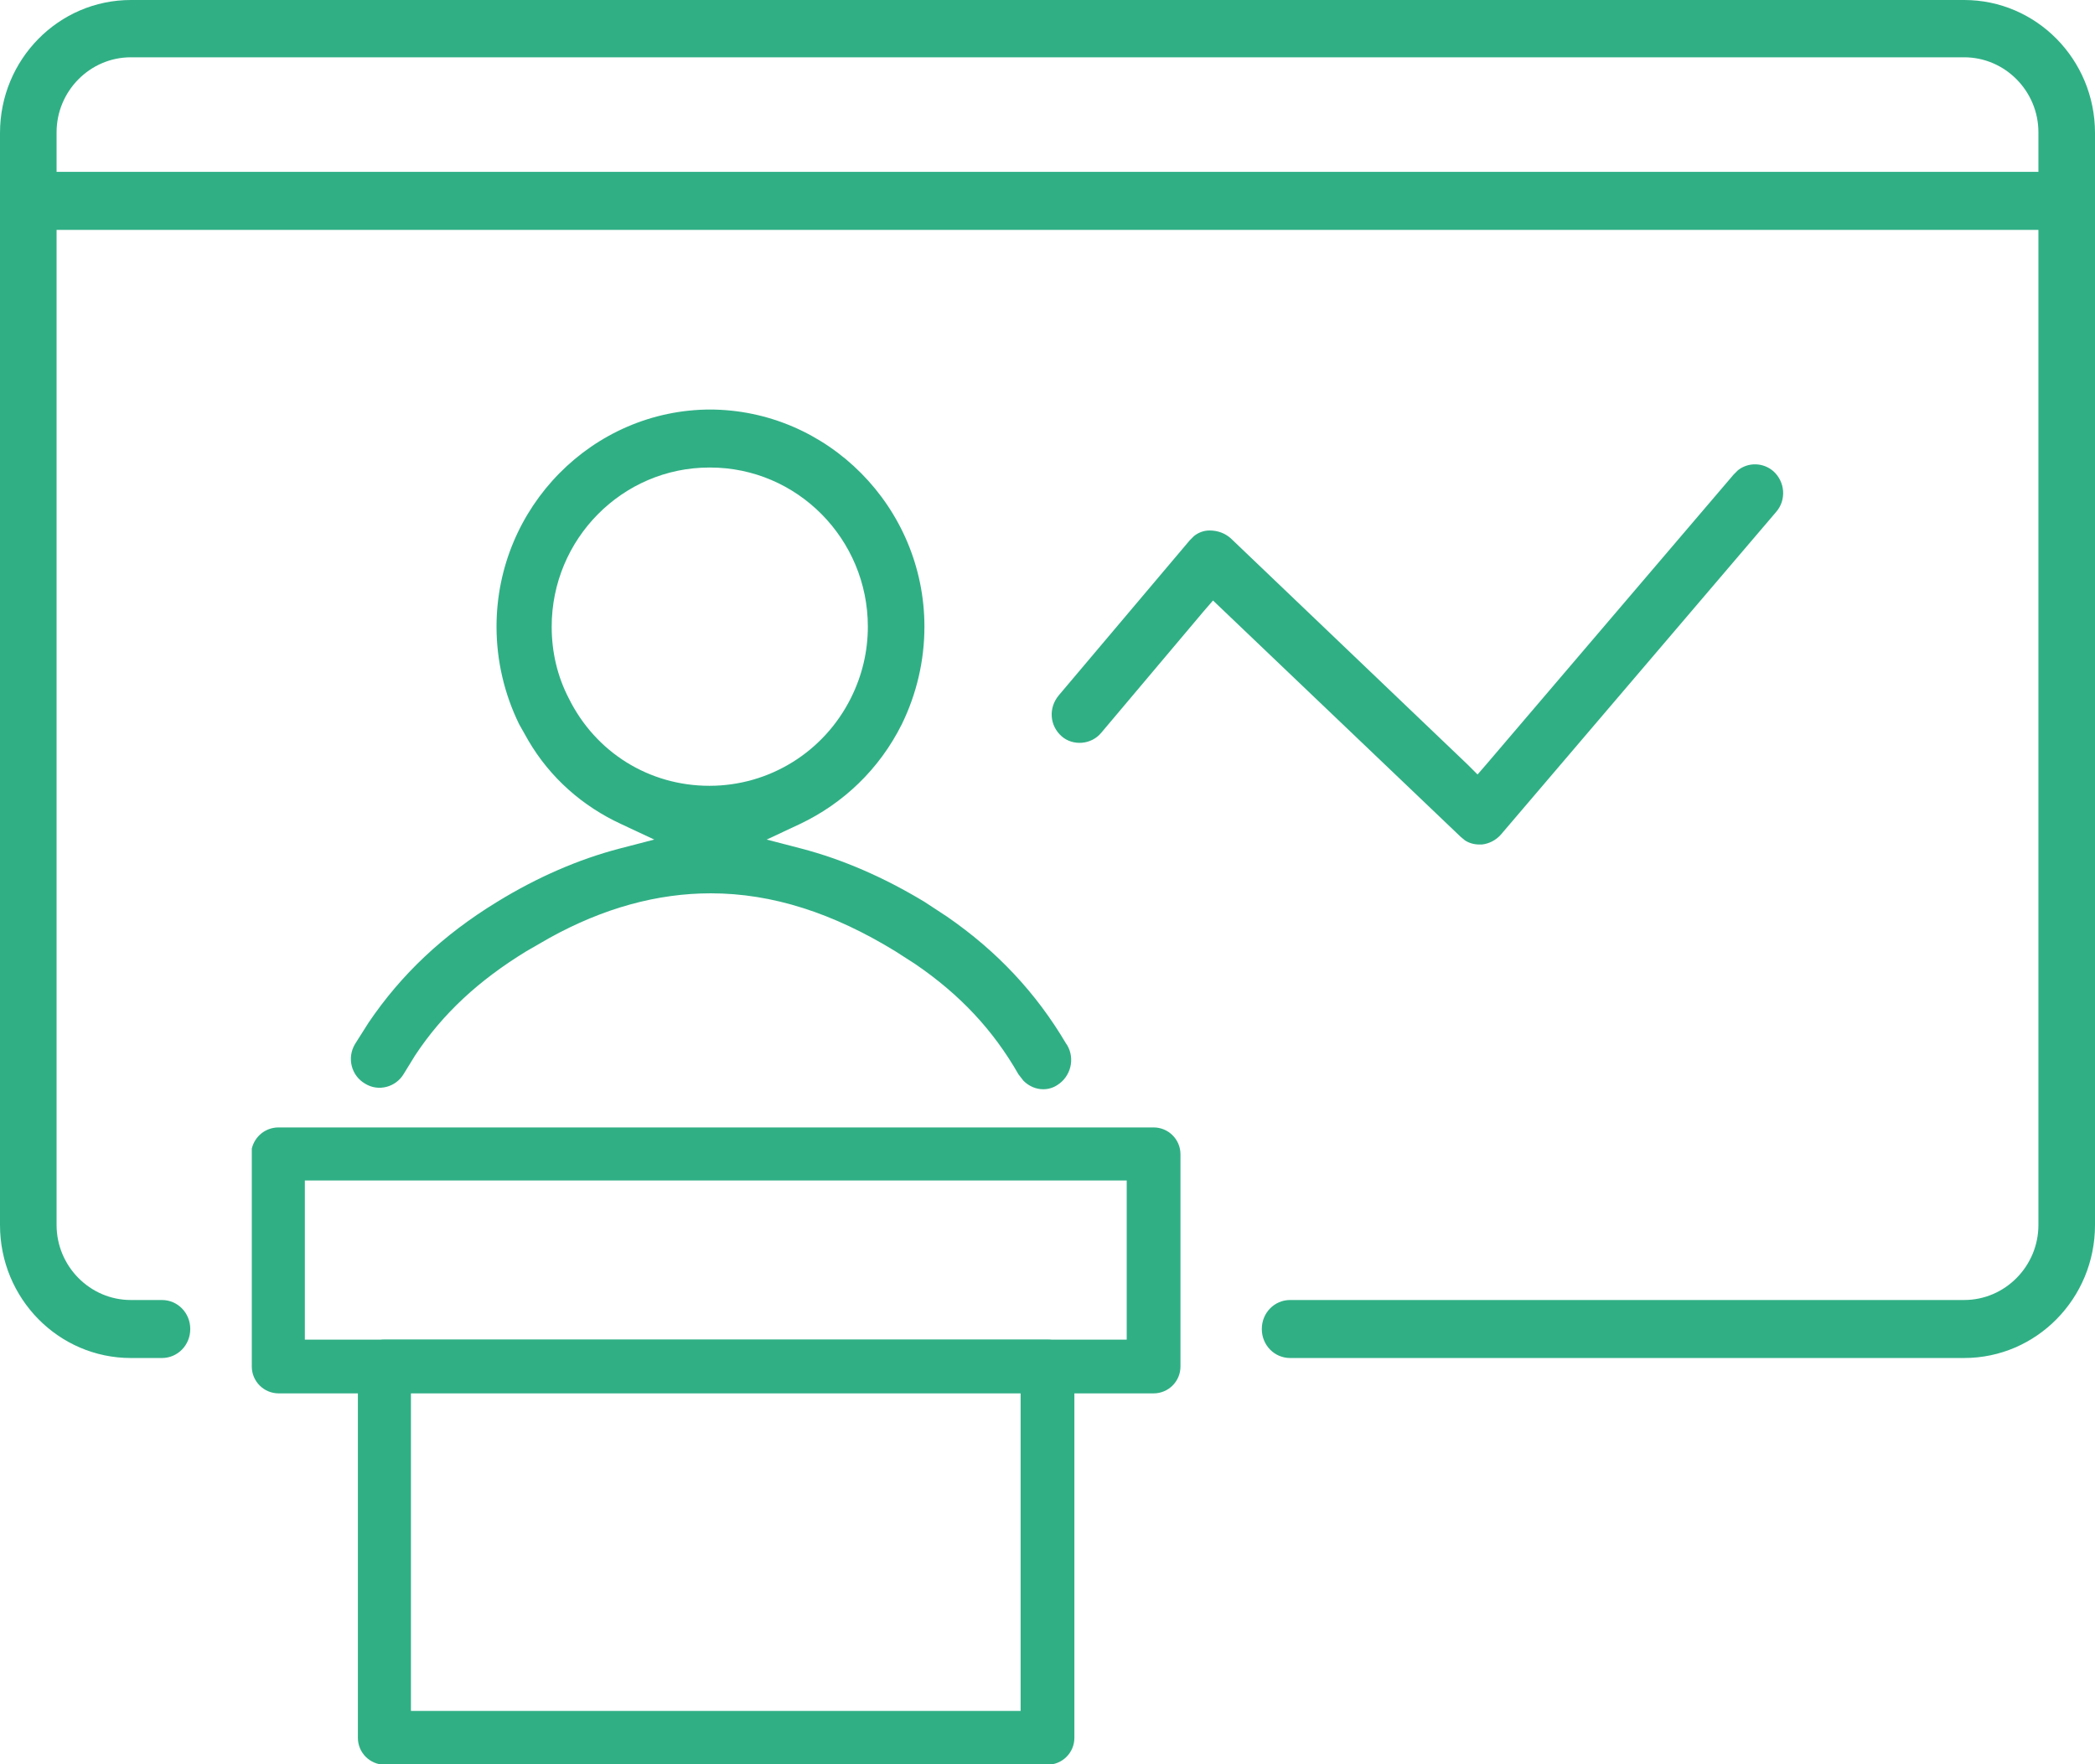
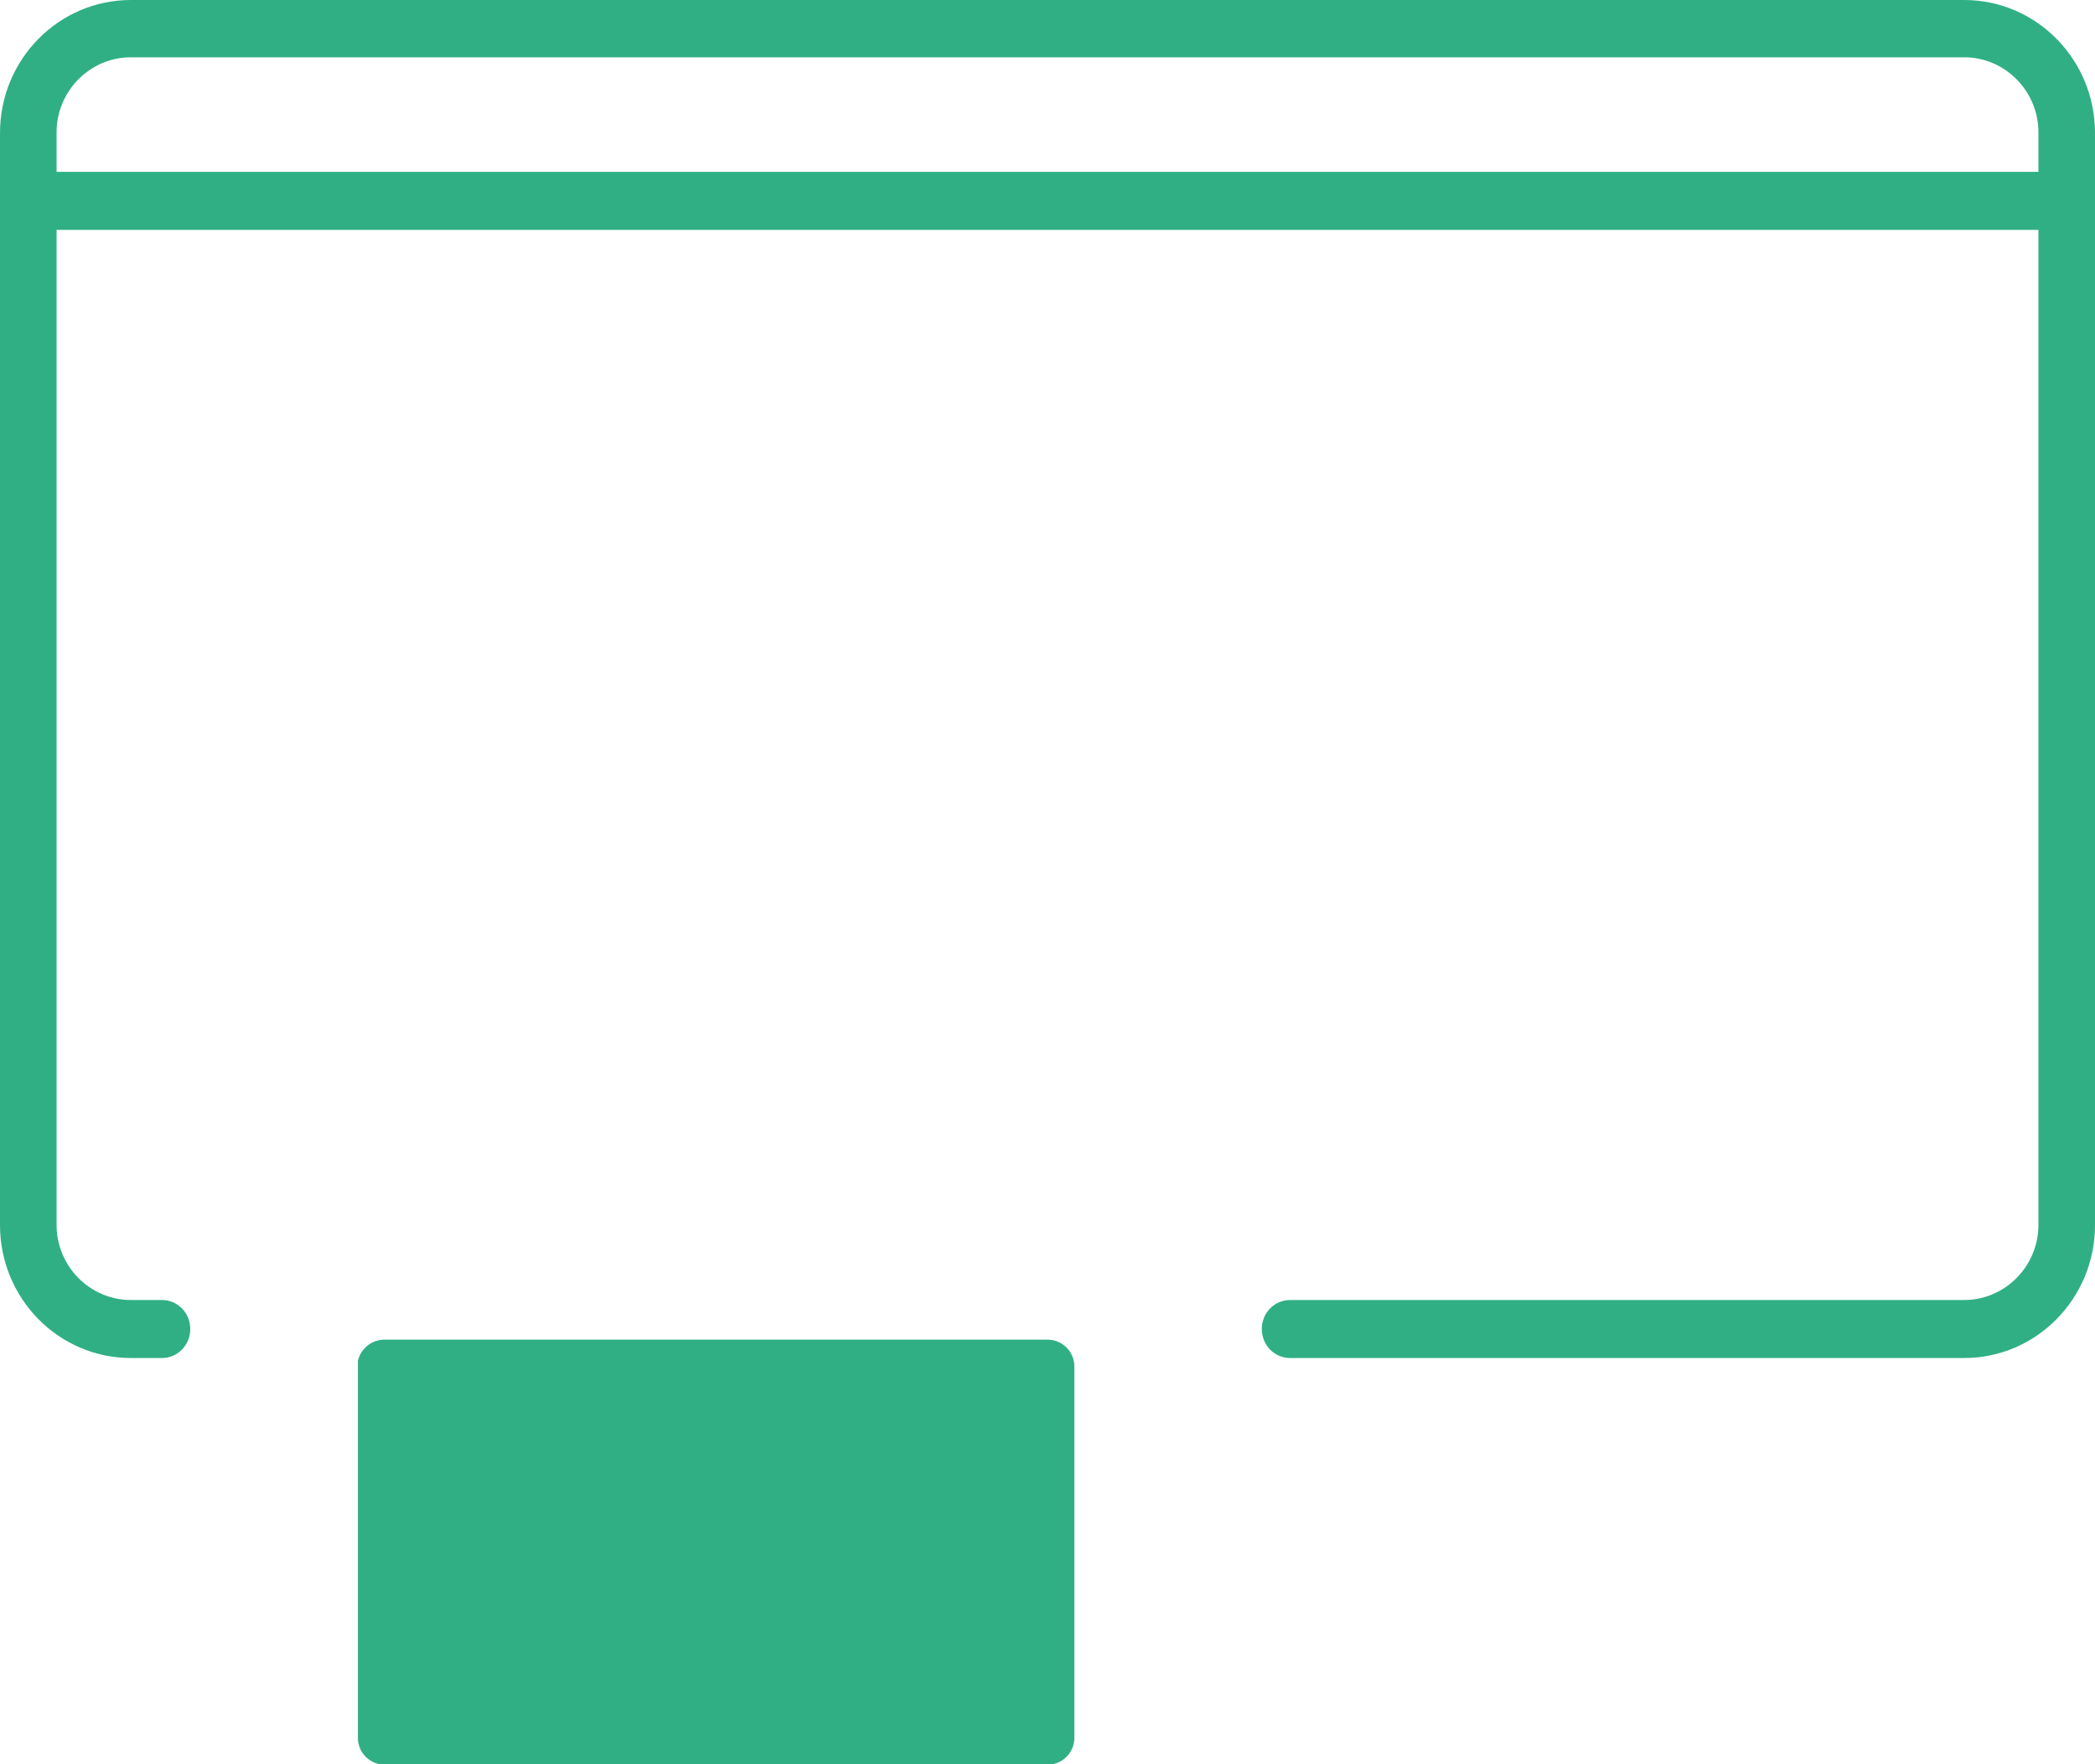
<svg xmlns="http://www.w3.org/2000/svg" id="_レイヤー_2" data-name="レイヤー 2" viewBox="0 0 29.62 24.94">
  <defs>
    <style>
      .cls-1 {
        fill: #30af85;
      }
    </style>
  </defs>
  <g id="_レイヤー_1-2" data-name="レイヤー 1">
    <g id="icon_report" data-name="icon report">
-       <path id="Vector" class="cls-1" d="M10.03,5.79c1.67,0,3.04,1.38,3.04,3.07,0,.48-.11.95-.32,1.38-.32.64-.83,1.12-1.44,1.41l-.47.22.5.13c.57.15,1.15.4,1.73.75l.32.21c.71.49,1.26,1.08,1.68,1.79l.02.03c.11.19.05.44-.14.56-.06.04-.13.06-.2.06-.1,0-.2-.04-.28-.12l-.07-.09c-.36-.63-.83-1.13-1.46-1.56l-.28-.18c-.88-.54-1.74-.82-2.61-.82-.76,0-1.52.21-2.28.63l-.33.19c-.67.41-1.18.88-1.57,1.47l-.16.26c-.11.19-.36.26-.55.14-.19-.11-.26-.36-.14-.56l.19-.3c.46-.68,1.05-1.24,1.82-1.71h0c.57-.35,1.15-.6,1.72-.75l.5-.13-.47-.22c-.54-.25-1-.65-1.31-1.18l-.13-.23c-.21-.43-.32-.9-.32-1.38,0-1.69,1.36-3.07,3.03-3.07ZM10.03,6.61c-1.23,0-2.23,1.01-2.23,2.25,0,.36.08.7.24,1.01h0c.38.77,1.14,1.24,1.99,1.24.85,0,1.62-.48,2-1.24h0c.16-.32.24-.66.24-1.01,0-1.24-1-2.25-2.23-2.25Z" />
-       <path id="Vector_2" data-name="Vector 2" class="cls-1" d="M24.57,6.65c.15-.12.36-.11.5.01.17.15.19.41.04.58l-3.89,4.56c-.07.08-.17.13-.27.14h-.03c-.08,0-.15-.02-.21-.06l-.06-.05-3.5-3.34-.13.15-1.45,1.72c-.14.17-.4.19-.56.05-.17-.15-.19-.4-.04-.58l1.85-2.19.06-.06c.06-.05.14-.08.22-.08h0c.12,0,.22.04.3.11l3.35,3.2.14.14.13-.15,3.49-4.09.06-.06Z" />
      <path id="Vector_3" data-name="Vector 3" class="cls-1" d="M27.77,0c1.02,0,1.85.84,1.85,1.88v15.44c0,1.04-.83,1.88-1.85,1.88h-9.53c-.22,0-.4-.18-.4-.41,0-.23.18-.41.4-.41h9.53c.58,0,1.05-.48,1.05-1.06V3.25H.8v14.07c0,.58.47,1.06,1.05,1.06h.44c.22,0,.4.18.4.41,0,.23-.18.41-.4.41h-.44c-1.02,0-1.85-.84-1.85-1.88V1.88C0,.84.83,0,1.85,0h25.92ZM1.85.81c-.58,0-1.05.48-1.05,1.06v.56h28.02v-.56c0-.58-.47-1.06-1.05-1.06H1.85Z" />
-       <path id="Vector_4" data-name="Vector 4" class="cls-1" d="M16.31,15.94c.21,0,.38.17.38.38v3c0,.21-.17.38-.38.38H3.94c-.21,0-.38-.17-.38-.38v-3.08c.04-.17.19-.3.38-.3h12.38ZM4.31,18.94h11.62v-2.25H4.31v2.25Z" />
-       <path id="Vector_5" data-name="Vector 5" class="cls-1" d="M14.81,18.94c.21,0,.38.17.38.38v5.25c0,.21-.17.38-.38.38H5.44c-.21,0-.38-.17-.38-.38v-5.33c.04-.17.19-.3.38-.3h9.38ZM5.81,24.19h8.62v-4.5H5.81v4.5Z" />
+       <path id="Vector_5" data-name="Vector 5" class="cls-1" d="M14.81,18.94c.21,0,.38.17.38.38v5.25c0,.21-.17.38-.38.38H5.44c-.21,0-.38-.17-.38-.38v-5.33c.04-.17.19-.3.38-.3h9.38ZM5.81,24.19h8.62v-4.5v4.5Z" />
    </g>
  </g>
</svg>